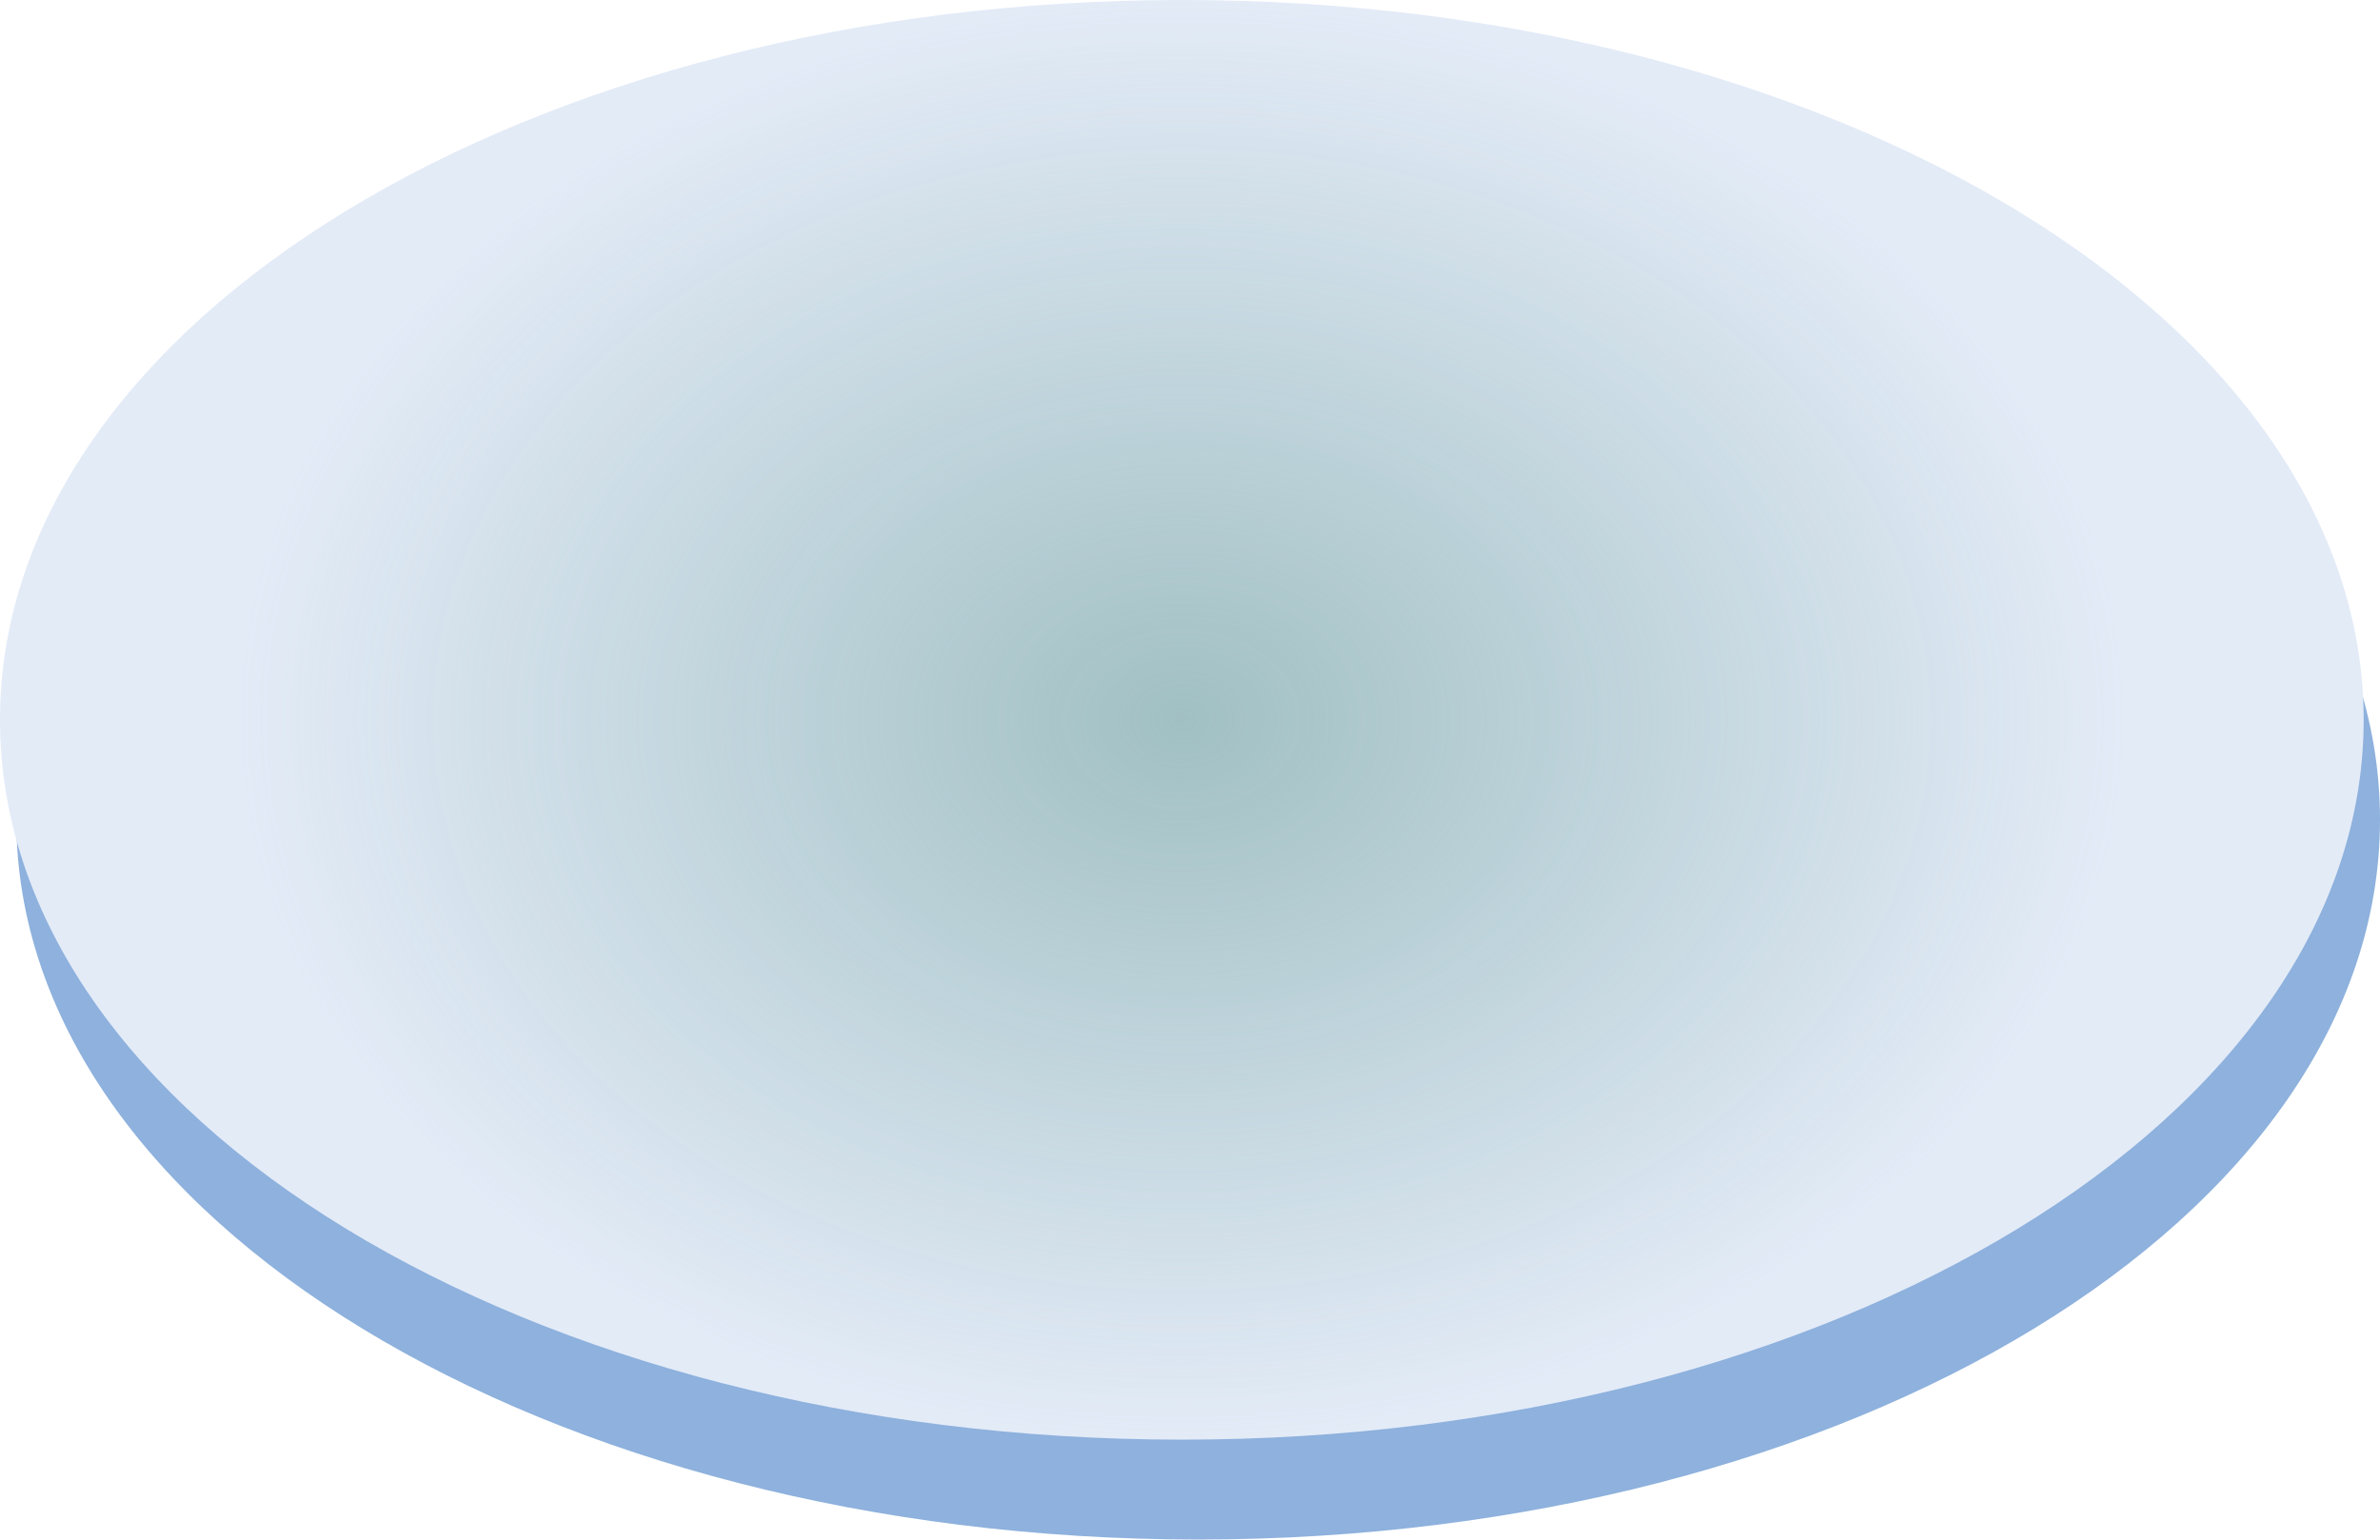
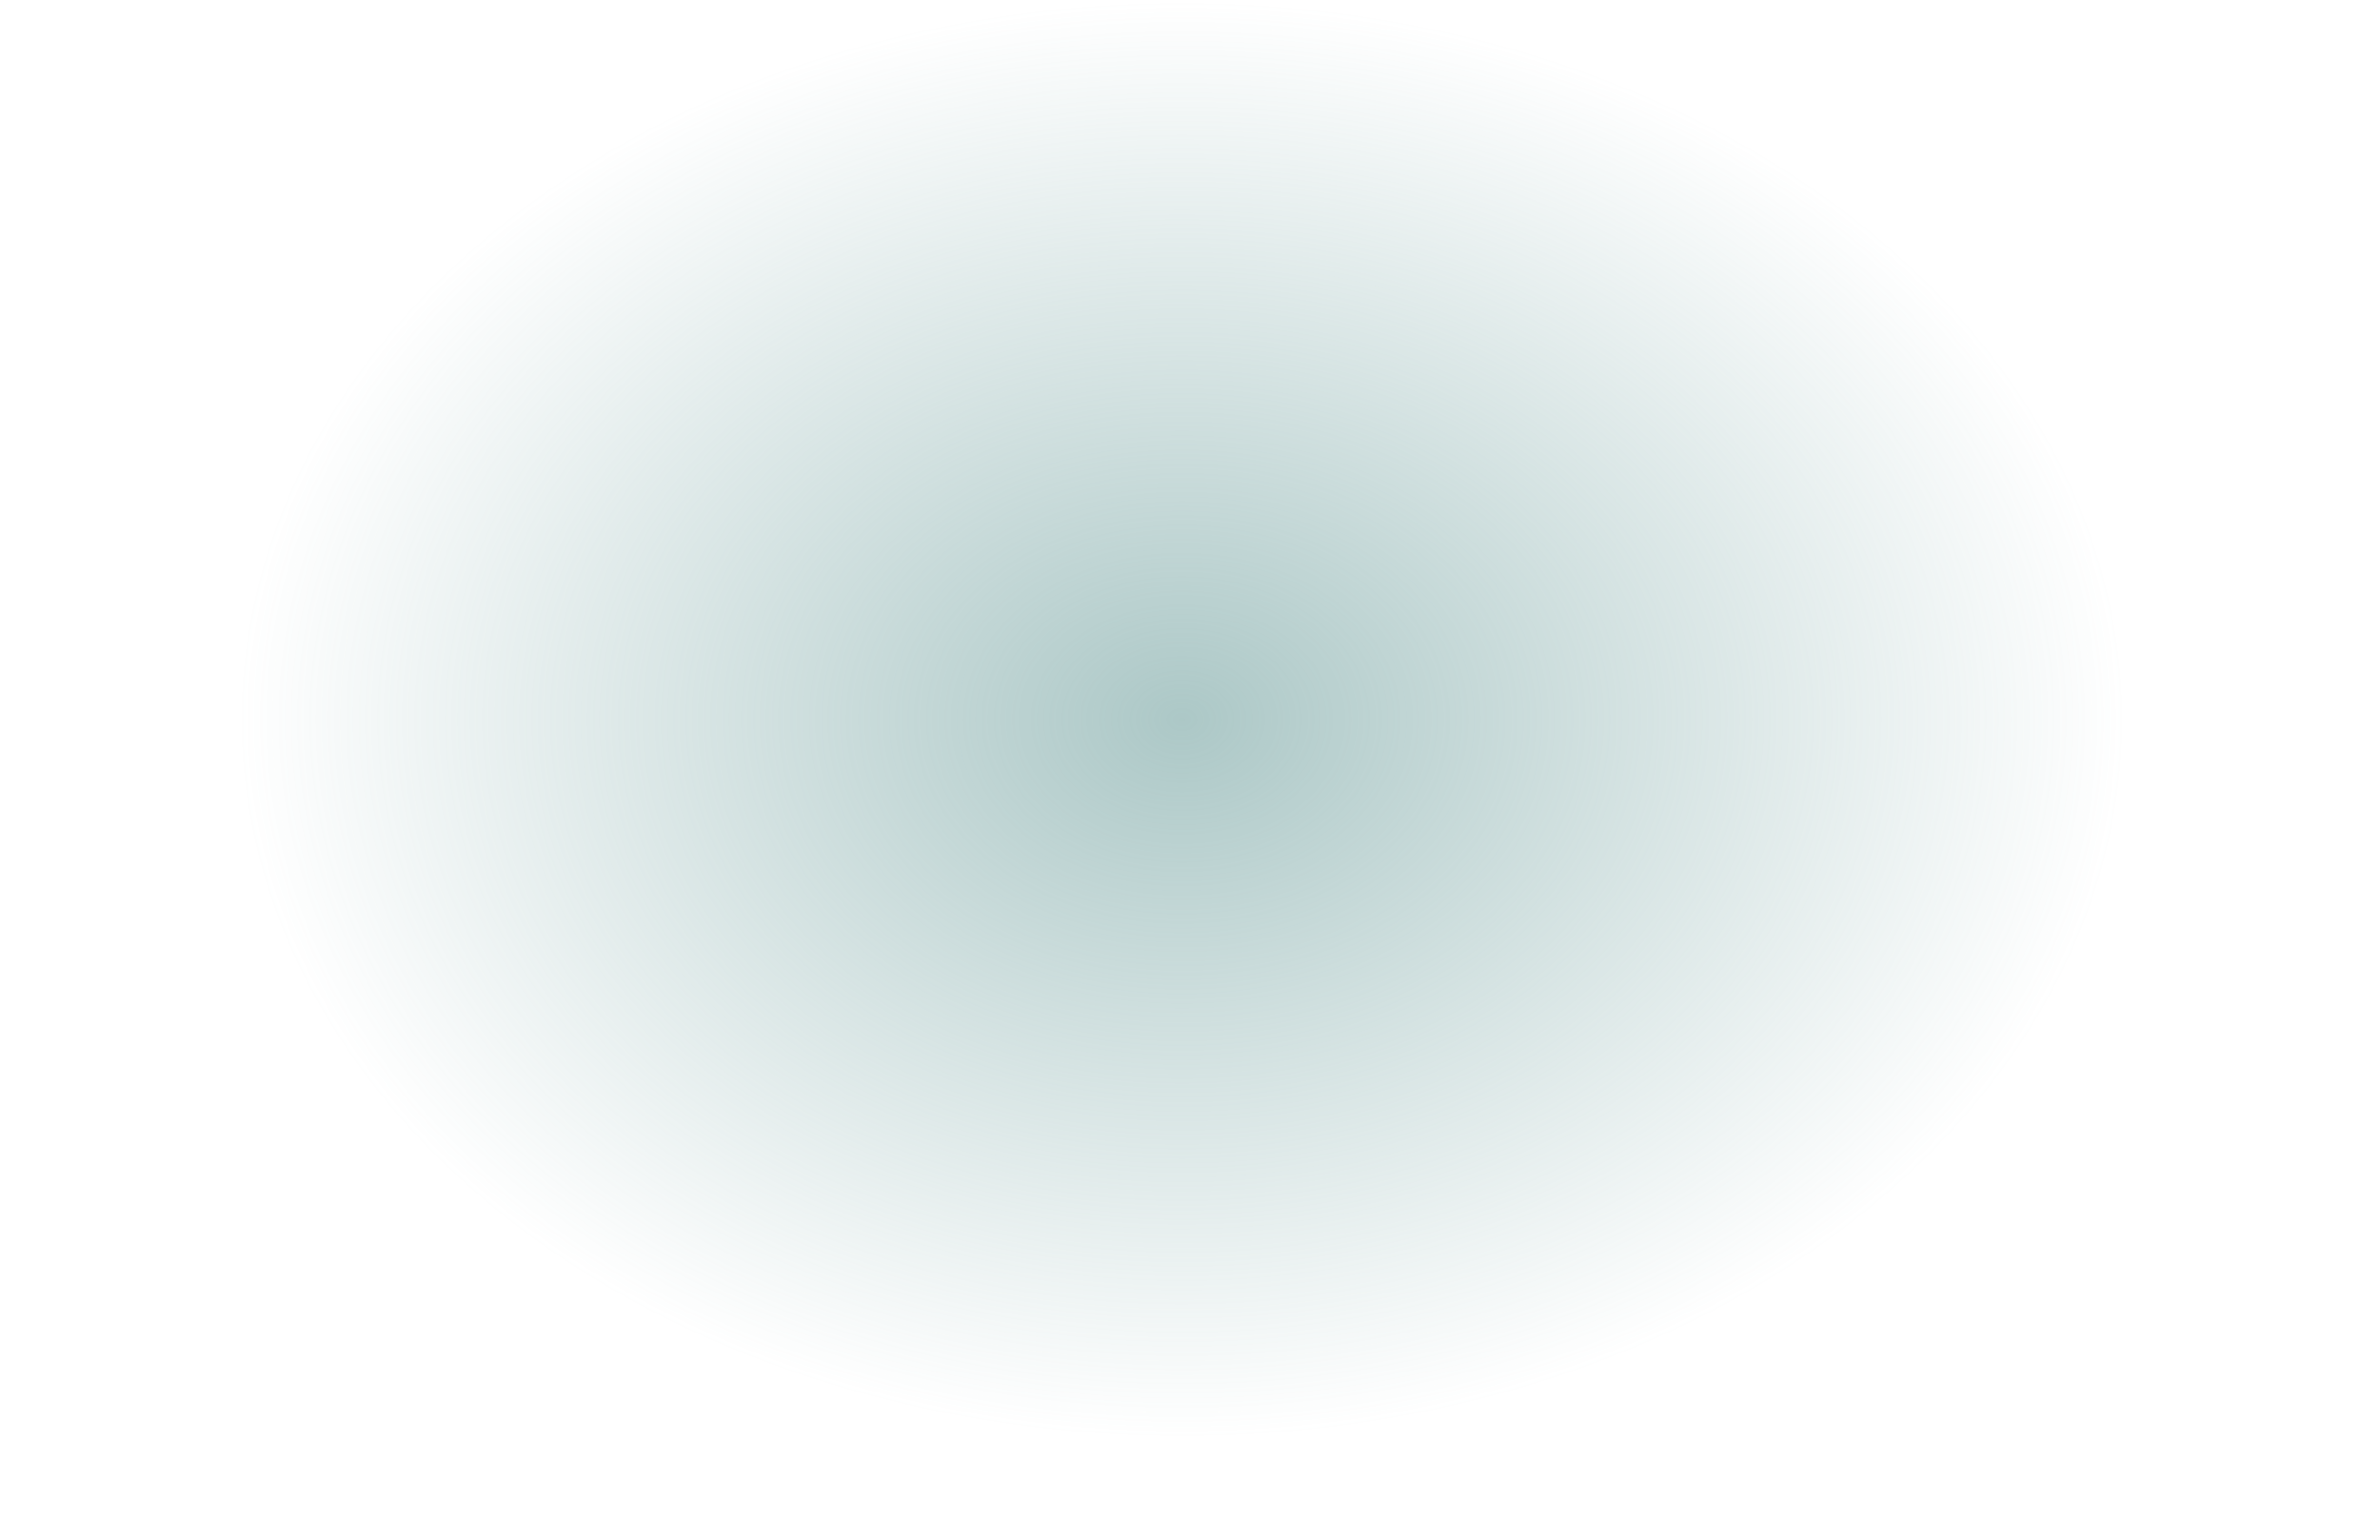
<svg xmlns="http://www.w3.org/2000/svg" version="1.1" id="Layer_1" x="0px" y="0px" width="109.741px" height="71.003px" viewBox="0 0 109.741 71.003" enable-background="new 0 0 109.741 71.003" xml:space="preserve">
  <g>
-     <path fill-rule="evenodd" clip-rule="evenodd" fill="#8EB1DD" d="M55.247,4.607c30.096,0,54.494,14.863,54.494,33.197   c0,18.335-24.398,33.198-54.494,33.198S0.753,56.14,0.753,37.805C0.753,19.471,25.151,4.607,55.247,4.607z" />
-     <path fill-rule="evenodd" clip-rule="evenodd" fill="#E3EBF7" d="M54.494,0c30.096,0,54.494,14.863,54.494,33.198   S84.589,66.396,54.494,66.396S0,51.533,0,33.198S24.398,0,54.494,0z" />
    <radialGradient id="SVGID_1_" cx="54.494" cy="33.198" r="43.5" gradientTransform="matrix(1 0 0 0.762 0 7.889)" gradientUnits="userSpaceOnUse">
      <stop offset="0" style="stop-color:#75A3A1;stop-opacity:0.6" />
      <stop offset="1" style="stop-color:#75A3A1;stop-opacity:0" />
    </radialGradient>
    <ellipse fill="url(#SVGID_1_)" cx="54.494" cy="33.198" rx="43.5" ry="33.162" />
  </g>
</svg>